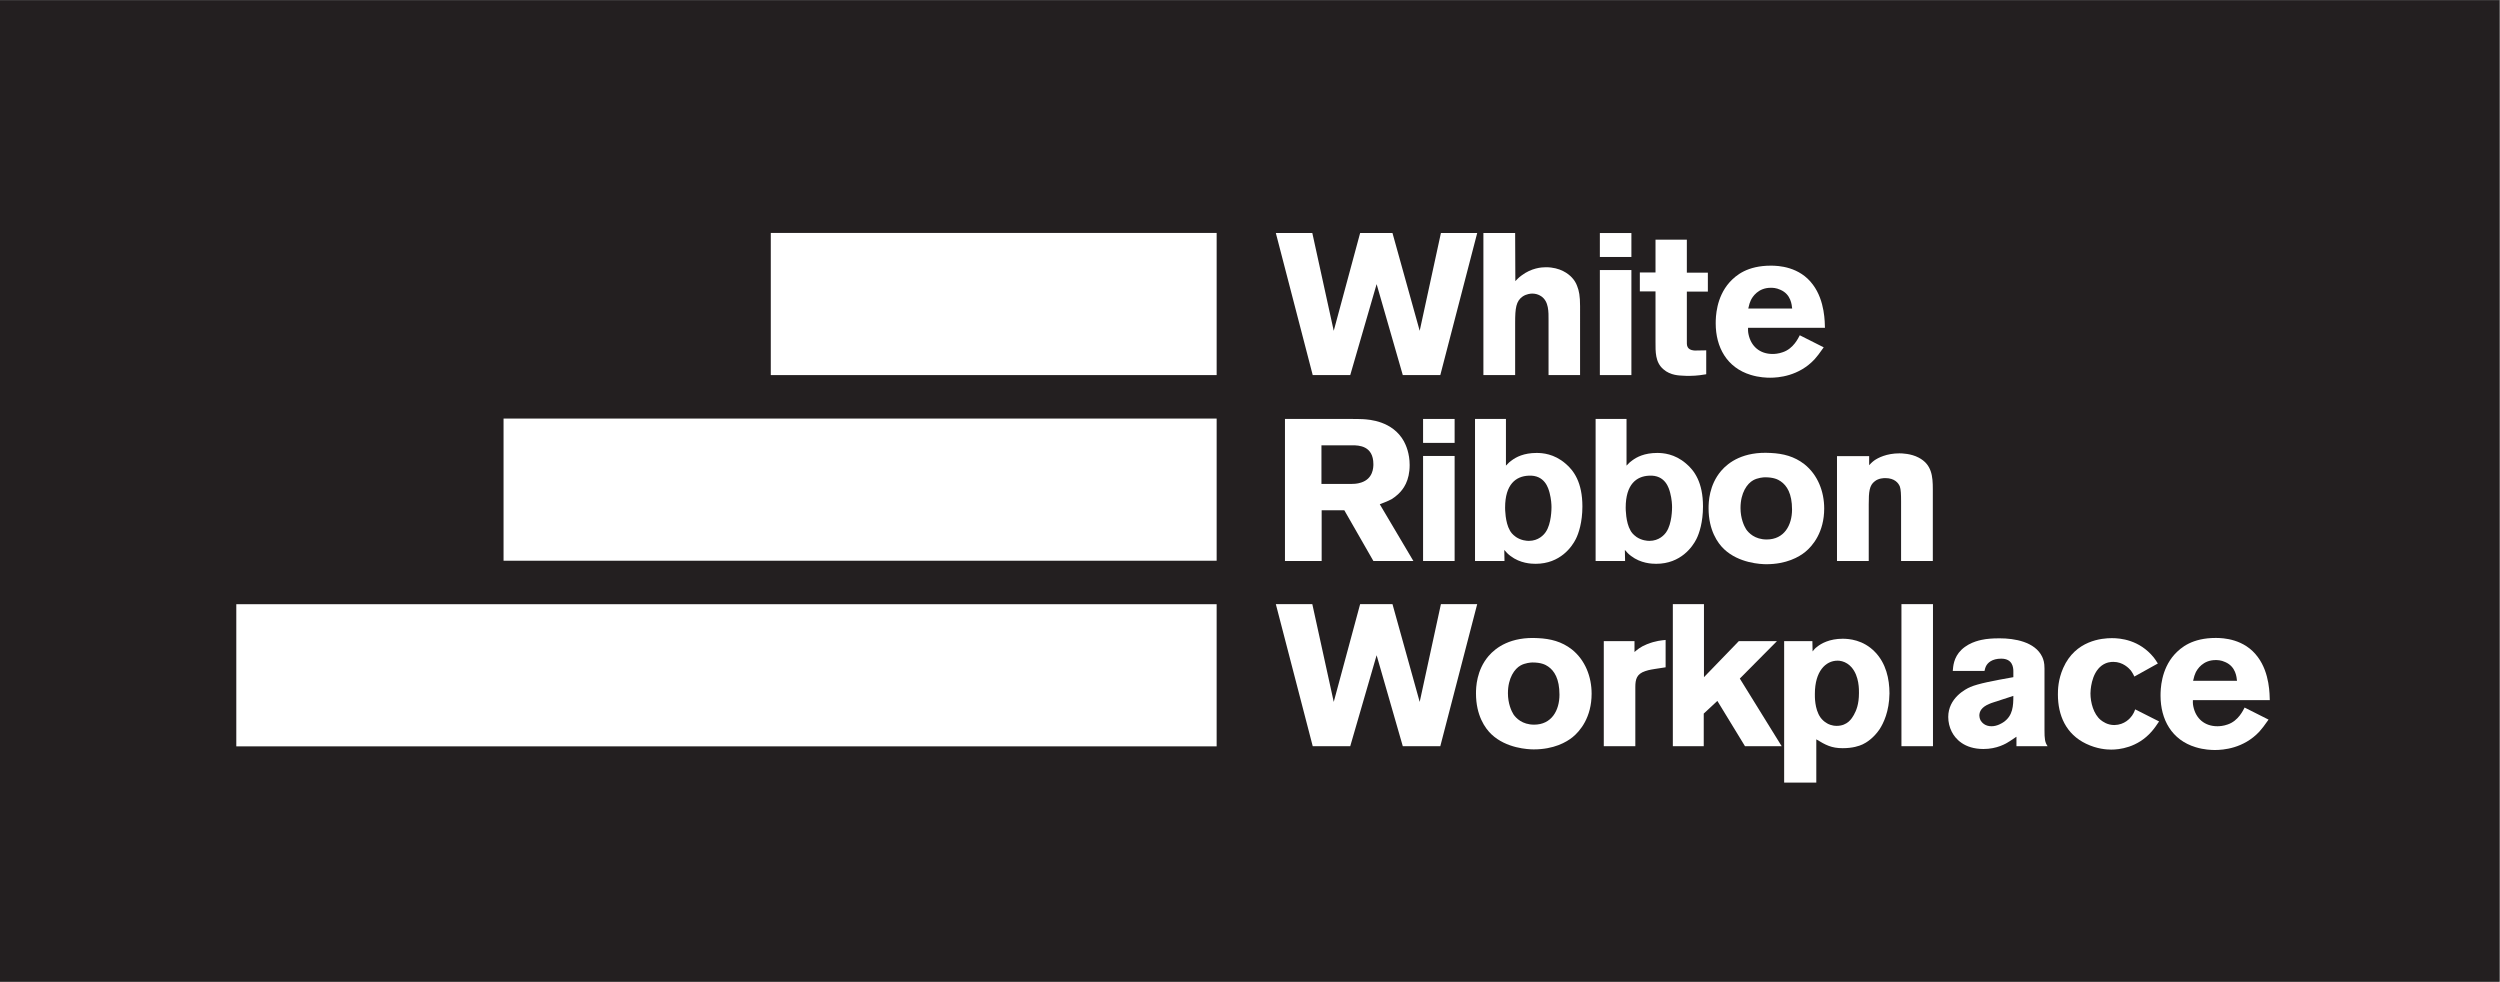
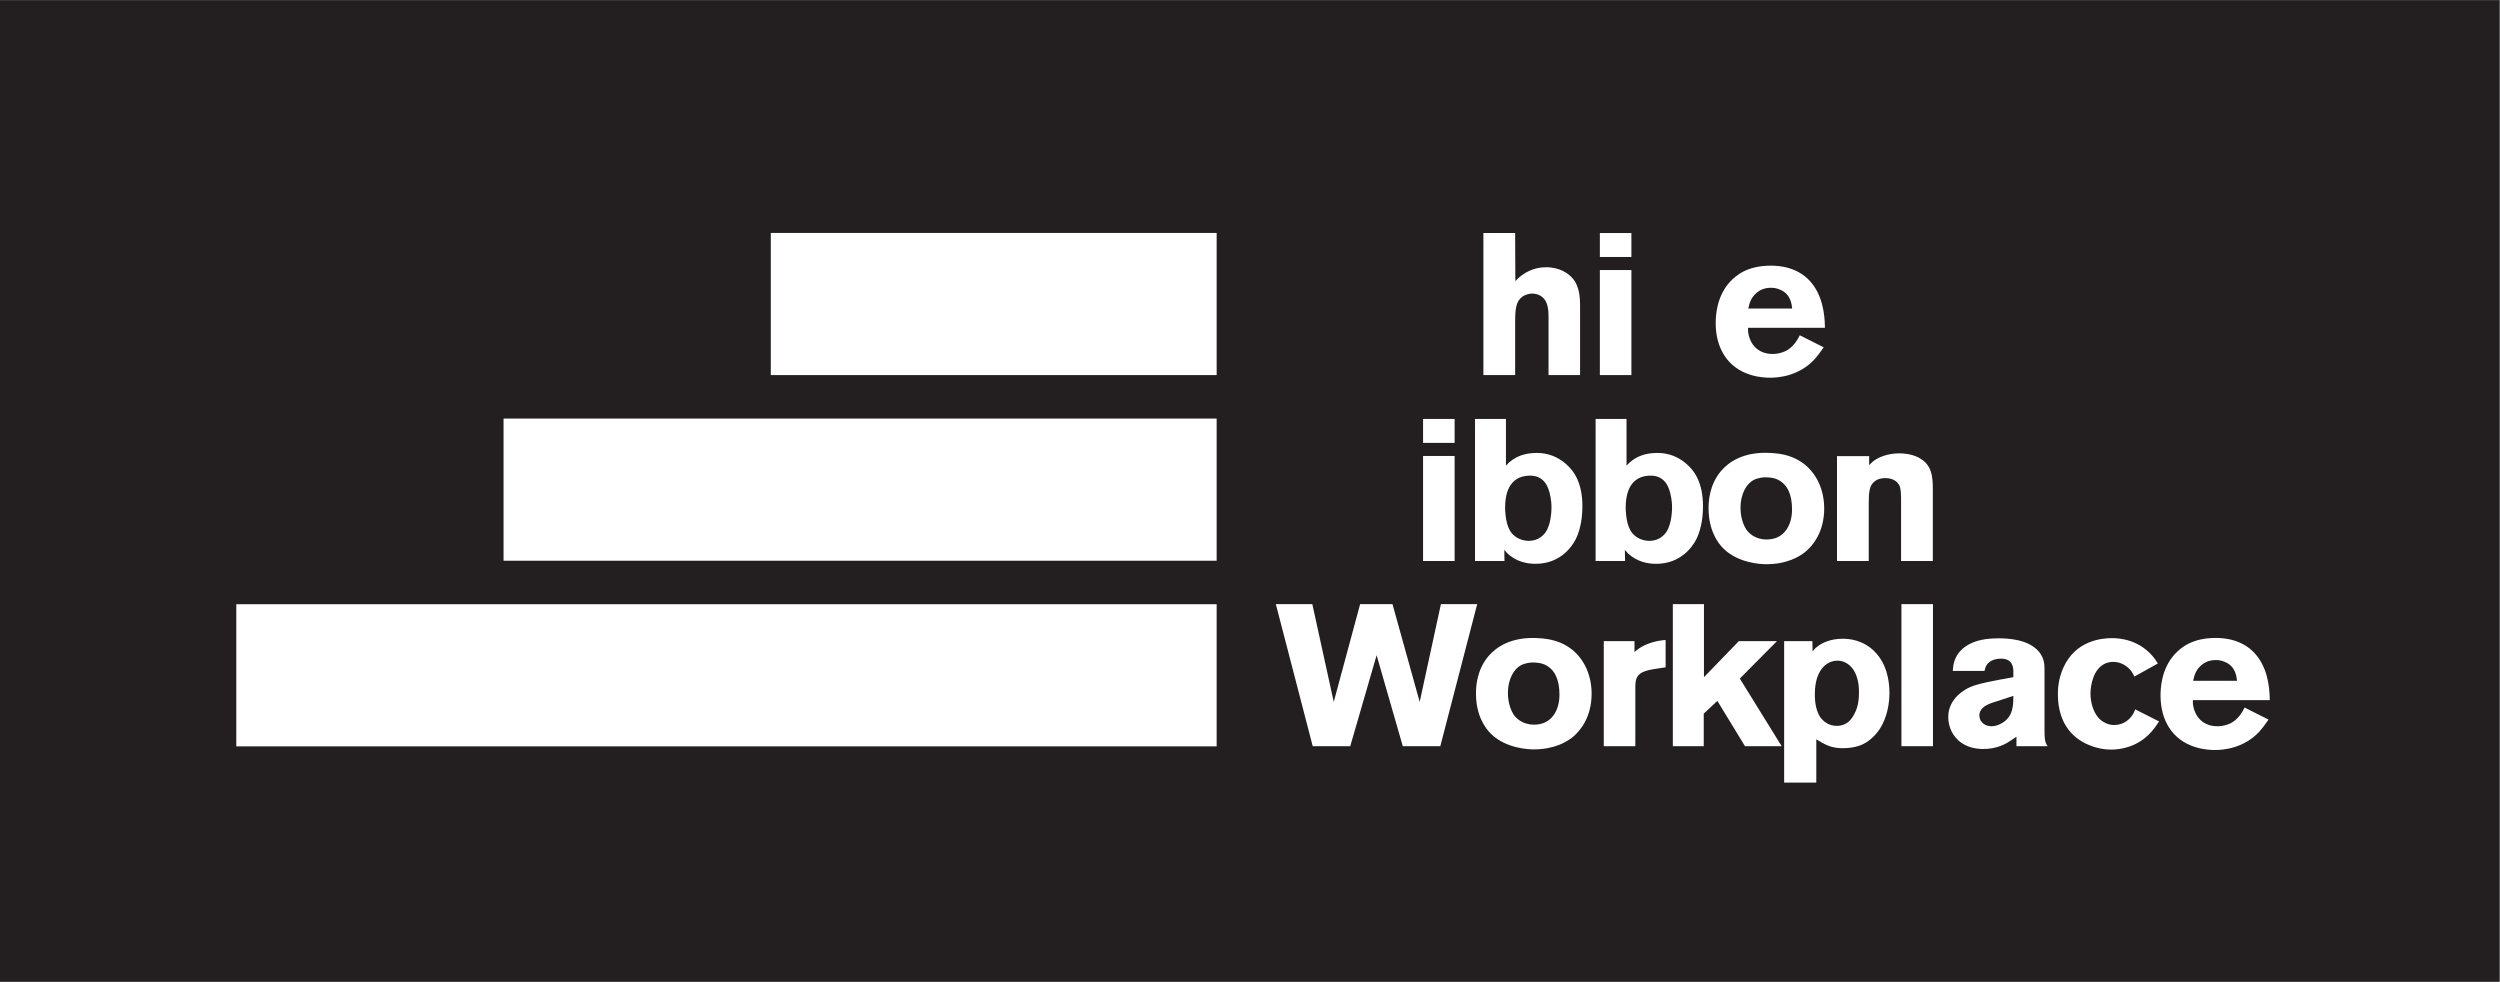
<svg xmlns="http://www.w3.org/2000/svg" version="1.1" id="svg2" xml:space="preserve" viewBox="0 0 350.227 137.533">
  <rect x="0" y="0" width="350.227" height="137.533" fill="#808080" stroke="none" />
  <g id="g10" transform="matrix(1.333 0 0 -1.333 0 137.533)">
    <g id="g12" transform="scale(.1)" fill-opacity="1" fill-rule="nonzero" stroke="none">
      <path d="M 2626.69,0 H 0 V 1031.53 H 2626.69 V 0" id="path14" fill="#231f20" />
      <path d="M 248.344,247.371 H 1278.62 V 396.766 H 248.344 V 247.371" id="path16" fill="#fff" />
      <path d="M 529.203,442.469 H 1278.63 V 591.867 H 529.203 V 442.469" id="path18" fill="#fff" />
      <path d="M 810.055,637.559 H 1278.63 V 786.953 H 810.055 V 637.559" id="path20" fill="#fff" />
-       <path d="m 1514.32,786.855 -22.3,-102.761 -28.6,102.761 h -34 l -27.74,-102.761 -22.51,102.761 h -38.34 l 38.76,-149.285 h 39.44 l 27.72,95.586 27.5,-95.586 h 39.43 l 38.77,149.285 h -38.13" id="path22" fill="#fff" />
      <path d="m 1627.43,637.57 v 57.735 c 0,8.449 0.43,19.66 -7.8,25.156 -2.83,1.902 -6.07,2.754 -9.31,2.754 -1.74,0 -6.07,-0.43 -9.96,-2.957 -7.15,-4.875 -8.03,-12.485 -8.03,-27.707 V 637.57 h -33.36 v 149.285 h 33.36 l 0.21,-50.535 c 0.67,0.633 3.47,3.809 6.51,5.918 10.39,7.832 20.78,8.672 25.56,8.672 15.16,0 23.83,-6.972 27.5,-10.984 2.39,-2.551 4.33,-5.727 5.41,-8.891 1.96,-4.859 3.04,-10.359 3.04,-20.937 V 637.57 h -33.13" id="path24" fill="#fff" />
      <path d="m 1681.36,761.691 h 33.15 v 25.157 h -33.15 z m 0,-124.121 h 33.15 v 110.379 h -33.15 V 637.57" id="path26" fill="#fff" />
-       <path d="m 1772.78,725.324 v -49.472 c 0,-4.446 -0.22,-6.985 0.86,-8.887 1.95,-3.594 7.17,-3.594 7.81,-3.594 3.89,0 7.78,0.203 11.7,0.203 V 638.43 c -2.17,-0.43 -9.96,-1.7 -17.56,-1.7 -2.38,0 -4.76,0 -6.92,0.204 -3.04,0.214 -13,0 -20.58,6.769 -8.67,7.402 -8.24,18.613 -8.24,28.762 v 53.074 h -16.47 v 19.883 h 16.47 v 34.453 h 32.93 v -34.668 h 22.09 v -19.883 h -22.09" id="path28" fill="#fff" />
      <path d="m 1837.11,687.238 c 0,-1.062 -0.21,-3.593 0.43,-6.562 2.6,-12.903 11.92,-20.926 25.35,-20.926 1.94,0 6.27,0.203 10.82,1.891 11.26,3.808 16.25,15.011 17.76,17.765 l 25.14,-12.687 c -4.55,-6.551 -6.94,-9.508 -9.53,-12.481 -16.69,-17.968 -38.35,-19.441 -46.8,-19.441 -3.46,0 -11.49,0.207 -20.36,2.961 -25.12,7.605 -36.81,29.176 -36.81,54.129 0,6.758 0.43,27.265 14.49,43.133 6.94,7.617 18.86,17.539 43.56,17.539 7.57,0 30.11,-0.84 44.18,-20.079 12.77,-17.128 12.34,-39.96 12.57,-45.242 z m 34,39.961 c -4.53,2.11 -8.22,2.11 -10.17,2.11 -13.21,0 -19.28,-9.512 -21.02,-13.309 -0.86,-1.914 -1.72,-4.23 -2.59,-8.469 h 46.13 c -0.43,3.594 -1.07,14.805 -12.35,19.668" id="path30" fill="#fff" />
      <path d="m 1513.68,247.566 h -39.43 l -27.5,95.586 -27.72,-95.586 h -39.43 l -38.77,149.278 h 38.34 l 22.52,-102.754 27.73,102.754 h 34 l 28.6,-102.754 22.3,102.754 h 38.13 l -38.77,-149.278" id="path32" fill="#fff" />
      <path d="m 1652.77,257.078 c -6.5,-5.273 -19.72,-12.89 -40.93,-12.89 -5.86,0 -28.81,1.054 -44.42,15.859 -6.7,6.328 -16.24,19.863 -16.24,42.91 0,6.348 0.43,24.316 13.21,39.336 7.8,9.082 23.4,20.508 51.98,18.828 13.22,-0.644 24.92,-3.594 35.54,-11.855 14.07,-11.211 20.79,-28.75 20.79,-46.504 0,-24.961 -12.15,-39.336 -19.93,-45.684 m -25.78,74.219 c -3.03,2.109 -7.58,4.238 -16.46,4.238 -1.52,0 -7.8,-0.43 -12.56,-3.183 -6.06,-3.379 -13.22,-12.891 -13.22,-29.161 0,-10.8 3.69,-18.828 5.84,-22.226 2.61,-3.809 9.1,-10.781 21.68,-10.781 18.4,0 26.64,15.019 26.64,31.504 0,16.718 -5.43,25.175 -11.92,29.609" id="path34" fill="#fff" />
      <path d="m 1739.42,328.758 c -1.09,-0.215 -6.27,-0.84 -10.39,-2.324 -8.89,-2.969 -10.39,-8.457 -10.39,-16.7 v -62.168 h -33.15 v 110.372 h 32.27 v -11.407 c 2.82,2.324 5.86,5.274 13.21,8.242 9.1,3.594 15.38,4.024 19.5,4.434 v -28.75 l -11.05,-1.699" id="path36" fill="#fff" />
      <path d="m 1833.87,247.566 -29.02,47.579 -14.31,-13.321 v -34.258 h -32.48 v 149.278 h 32.71 v -76.758 l 36.6,37.852 h 40.08 l -38.99,-39.317 43.97,-71.055 h -38.56" id="path38" fill="#fff" />
      <path d="m 1975.32,265.34 c -6.27,-9.317 -14.07,-14.18 -17.76,-15.86 -3.67,-1.718 -10.4,-4.023 -20.99,-4.023 -11.93,0 -17.99,3.379 -27.74,9.297 v -45.469 h -33.79 v 148.653 h 29.67 l 0.22,-10.782 c 1.74,2.11 2.4,3.184 4.77,4.864 4.1,3.398 13,8.457 26.87,8.457 6.47,0 21.64,-1.055 33.99,-13.946 11.48,-11.855 15.17,-28.125 15.17,-43.554 -0.22,-18.829 -6.29,-31.309 -10.41,-37.637 m -29.45,65.117 c -2.6,2.969 -6.06,5.293 -9.97,6.348 -2.16,0.625 -3.88,0.625 -4.76,0.625 -12.36,0 -23.81,-10.996 -23.81,-34.883 0,-2.324 -0.45,-15.664 5.84,-24.746 1.72,-2.324 3.89,-4.434 6.49,-5.918 1.52,-1.055 5.41,-2.969 10.62,-2.969 11.47,0 16.02,8.027 17.97,11.426 2.6,4.648 5.41,11.211 5.41,23.047 0,3.183 0.45,17.558 -7.79,27.07" id="path40" fill="#fff" />
      <path d="m 1998.31,396.844 h 33.14 V 247.566 h -33.14 v 149.278" id="path42" fill="#fff" />
      <path d="m 2119.18,247.566 v 9.942 c -2.38,-1.699 -4.55,-3.164 -6.93,-4.649 -4.12,-2.773 -13.65,-8.261 -27.73,-8.261 -20.35,0 -29.67,10.8 -33.36,18.183 -2.39,4.668 -3.67,10.157 -3.67,15.449 0,19.883 18.2,29.375 23.17,31.504 8.45,3.594 23.84,6.543 45.26,10.352 v 6.133 c 0,3.808 -0.64,13.32 -12.77,13.32 -9.75,0 -14.3,-4.434 -16.04,-8.027 -0.43,-0.84 -1.07,-2.539 -1.5,-4.864 h -33.36 c 0.43,4.434 0.65,13.965 9.1,22.207 9.31,8.887 21.66,10.567 25.55,11.211 6.5,0.84 11.92,0.84 14.52,0.84 15.81,0 37.26,-3.593 44.83,-19.453 1.3,-2.949 2.39,-5.937 2.39,-12.265 v -64.493 c 0,-9.511 0.43,-13.125 3.25,-17.129 z m -24.68,45.879 c -1.31,-0.429 -2.61,-0.84 -3.92,-1.484 -8.23,-3.379 -10.4,-8.027 -10.4,-12.266 0,-0.625 0.22,-2.949 1.31,-5.058 1.29,-2.129 4.55,-6.133 11.48,-6.133 6.06,0 11.26,3.379 12.78,4.434 9.74,6.757 10.17,17.128 10.17,27.48 l -21.42,-6.973" id="path44" fill="#fff" />
      <path d="m 2261.29,262.996 c -14.96,-17.129 -34.22,-19.023 -42.46,-19.023 -4.98,0 -14.94,0.625 -26.42,6.132 -21.23,10.137 -29.67,29.825 -29.67,51.797 0,5.078 0.19,15.645 5.61,27.911 12.8,28.984 40.73,31.289 51.13,31.289 8.87,0 28.81,-1.68 43.96,-20.293 1.31,-1.68 2.17,-2.95 4.35,-6.348 l -24.7,-13.731 c -0.21,0.625 -1.95,4.024 -3.68,6.348 -1.95,2.305 -8.22,9.082 -18.41,9.082 -2.38,0 -7.15,-0.215 -12.13,-3.808 -11.48,-8.457 -11.91,-27.266 -11.91,-29.375 0,-9.532 3.24,-21.778 10.83,-27.93 2.16,-1.68 6.92,-5.274 14.29,-5.274 10.83,0.215 16.67,7.168 18.62,9.942 1.08,1.68 1.94,2.949 3.25,6.543 l 25.13,-12.695 c -2.39,-3.575 -4.98,-7.383 -7.79,-10.567" id="path46" fill="#fff" />
      <path d="m 2304.61,295.984 c 0,-1.054 -0.21,-3.593 0.43,-6.562 2.6,-12.891 11.92,-20.918 25.36,-20.918 1.93,0 6.27,0.215 10.82,1.894 11.26,3.809 16.25,15.02 17.75,17.754 l 25.15,-12.675 c -4.55,-6.563 -6.94,-9.512 -9.54,-12.481 -16.68,-17.969 -38.34,-19.453 -46.8,-19.453 -3.46,0 -11.48,0.215 -20.35,2.969 -25.12,7.617 -36.82,29.179 -36.82,54.121 0,6.758 0.43,27.285 14.5,43.144 6.94,7.618 18.86,17.539 43.56,17.539 7.57,0 30.1,-0.839 44.18,-20.078 12.76,-17.129 12.33,-39.961 12.57,-45.254 z m 34.01,39.961 c -4.53,2.11 -8.22,2.11 -10.18,2.11 -13.2,0 -19.27,-9.512 -21.01,-13.301 -0.86,-1.895 -1.72,-4.238 -2.6,-8.457 h 46.13 c -0.43,3.574 -1.07,14.785 -12.34,19.648" id="path48" fill="#fff" />
-       <path d="m 1443.35,442.176 -30.53,53.285 h -23.83 v -53.285 h -38.56 v 149.281 h 68.88 c 4.33,0 8.66,0 13,-0.203 6.93,-0.422 31.19,-1.906 43.11,-23.266 2.15,-4.011 6.05,-12.675 6.05,-24.949 0,-16.699 -6.7,-25.574 -11.9,-30.441 -2.16,-2.118 -4.76,-4.032 -7.14,-5.504 -2.83,-1.489 -6.08,-2.953 -12.36,-5.285 l 35.31,-59.633 z m -22.09,121.594 h -32.49 v -40.594 h 31.64 c 1.51,0 5.84,0 10.16,1.472 12.35,4.016 12.78,15.43 12.78,19.239 0,19.457 -15.38,19.883 -22.09,19.883" id="path50" fill="#fff" />
      <path d="m 1495.57,591.469 h 33.15 v -25.16 h -33.15 z m 0,-38.91 h 33.15 V 442.176 h -33.15 v 110.383" id="path52" fill="#fff" />
      <path d="m 1656.08,465.223 c -3.9,-7.813 -16.24,-25.996 -42.23,-25.996 -4.55,0 -16.25,0.429 -26.42,8.242 -2.61,1.894 -4.55,4.004 -6.51,6.347 l 0.22,-11.64 h -30.98 v 149.281 h 32.5 v -49.043 c 3.48,3.586 3.68,3.801 6.06,5.496 4.55,3.383 12.55,7.824 26.21,7.824 6.06,0 18.2,-0.839 30.11,-10.996 8.88,-7.402 17.97,-19.875 17.97,-45.254 0,-16.488 -3.9,-28.324 -6.93,-34.261 m -27.5,48.429 c -1.3,4.856 -4.99,19.25 -22.31,18.188 -13,-0.637 -24.49,-8.879 -24.49,-33.625 0,-1.055 0,-15.434 4.99,-23.891 0.87,-1.699 2.6,-4.219 6.5,-6.972 5.41,-3.594 11.05,-4.024 13.43,-4.024 10.19,0 15.8,6.348 17.76,9.297 6.07,8.672 6.07,24.75 6.07,26.02 0,2.742 -0.23,8.234 -1.95,15.007" id="path54" fill="#fff" />
      <path d="m 1782.82,465.223 c -3.91,-7.813 -16.26,-25.996 -42.24,-25.996 -4.55,0 -16.24,0.429 -26.43,8.242 -2.59,1.894 -4.56,4.004 -6.51,6.347 l 0.23,-11.64 h -30.97 v 149.281 h 32.49 v -49.043 c 3.46,3.586 3.66,3.801 6.06,5.496 4.54,3.383 12.56,7.824 26.22,7.824 6.05,0 18.19,-0.839 30.09,-10.996 8.89,-7.402 17.99,-19.875 17.99,-45.254 0,-16.488 -3.91,-28.324 -6.93,-34.261 m -27.52,48.429 c -1.29,4.856 -4.98,19.25 -22.31,18.188 -13,-0.637 -24.47,-8.879 -24.47,-33.625 0,-1.055 0,-15.434 4.99,-23.891 0.86,-1.699 2.59,-4.219 6.48,-6.972 5.43,-3.594 11.05,-4.024 13.43,-4.024 10.19,0 15.82,6.348 17.76,9.297 6.07,8.672 6.07,24.75 6.07,26.02 0,2.742 -0.21,8.234 -1.95,15.007" id="path56" fill="#fff" />
      <path d="m 1897.2,451.707 c -6.5,-5.293 -19.71,-12.91 -40.93,-12.91 -5.85,0 -28.8,1.055 -44.42,15.859 -6.71,6.348 -16.24,19.883 -16.24,42.922 0,6.348 0.43,24.317 13.22,39.328 7.8,9.094 23.39,20.52 52,18.817 13.2,-0.625 24.89,-3.582 35.5,-11.836 14.09,-11.211 20.8,-28.758 20.8,-46.524 0,-24.933 -12.14,-39.328 -19.93,-45.656 m -25.78,74.203 c -3.04,2.117 -7.59,4.238 -16.45,4.238 -1.53,0 -7.82,-0.429 -12.57,-3.183 -6.07,-3.379 -13.22,-12.891 -13.22,-29.18 0,-10.765 3.7,-18.812 5.86,-22.191 2.59,-3.809 9.09,-10.801 21.66,-10.801 18.4,0 26.64,15.02 26.64,31.516 0,16.711 -5.42,25.168 -11.92,29.601" id="path58" fill="#fff" />
      <path d="m 1997.93,442.176 v 62.387 c 0,7.402 -0.21,12.902 -1.28,15.847 -1.52,3.82 -5.64,8.879 -15.17,8.879 -1.51,0 -7.15,0 -11.26,-3.379 -5.64,-4.219 -6.28,-10.984 -6.28,-24.101 v -59.633 h -33.36 v 110.179 h 33.79 v -9.519 c 1.08,1.051 2.37,2.742 5.19,4.852 4.12,2.957 13.22,7.625 26.66,7.625 2.57,0 12.12,-0.215 20.13,-4.454 13.87,-7.175 14.94,-19.656 14.94,-33.191 v -75.492 h -33.36" id="path60" fill="#fff" />
    </g>
  </g>
</svg>